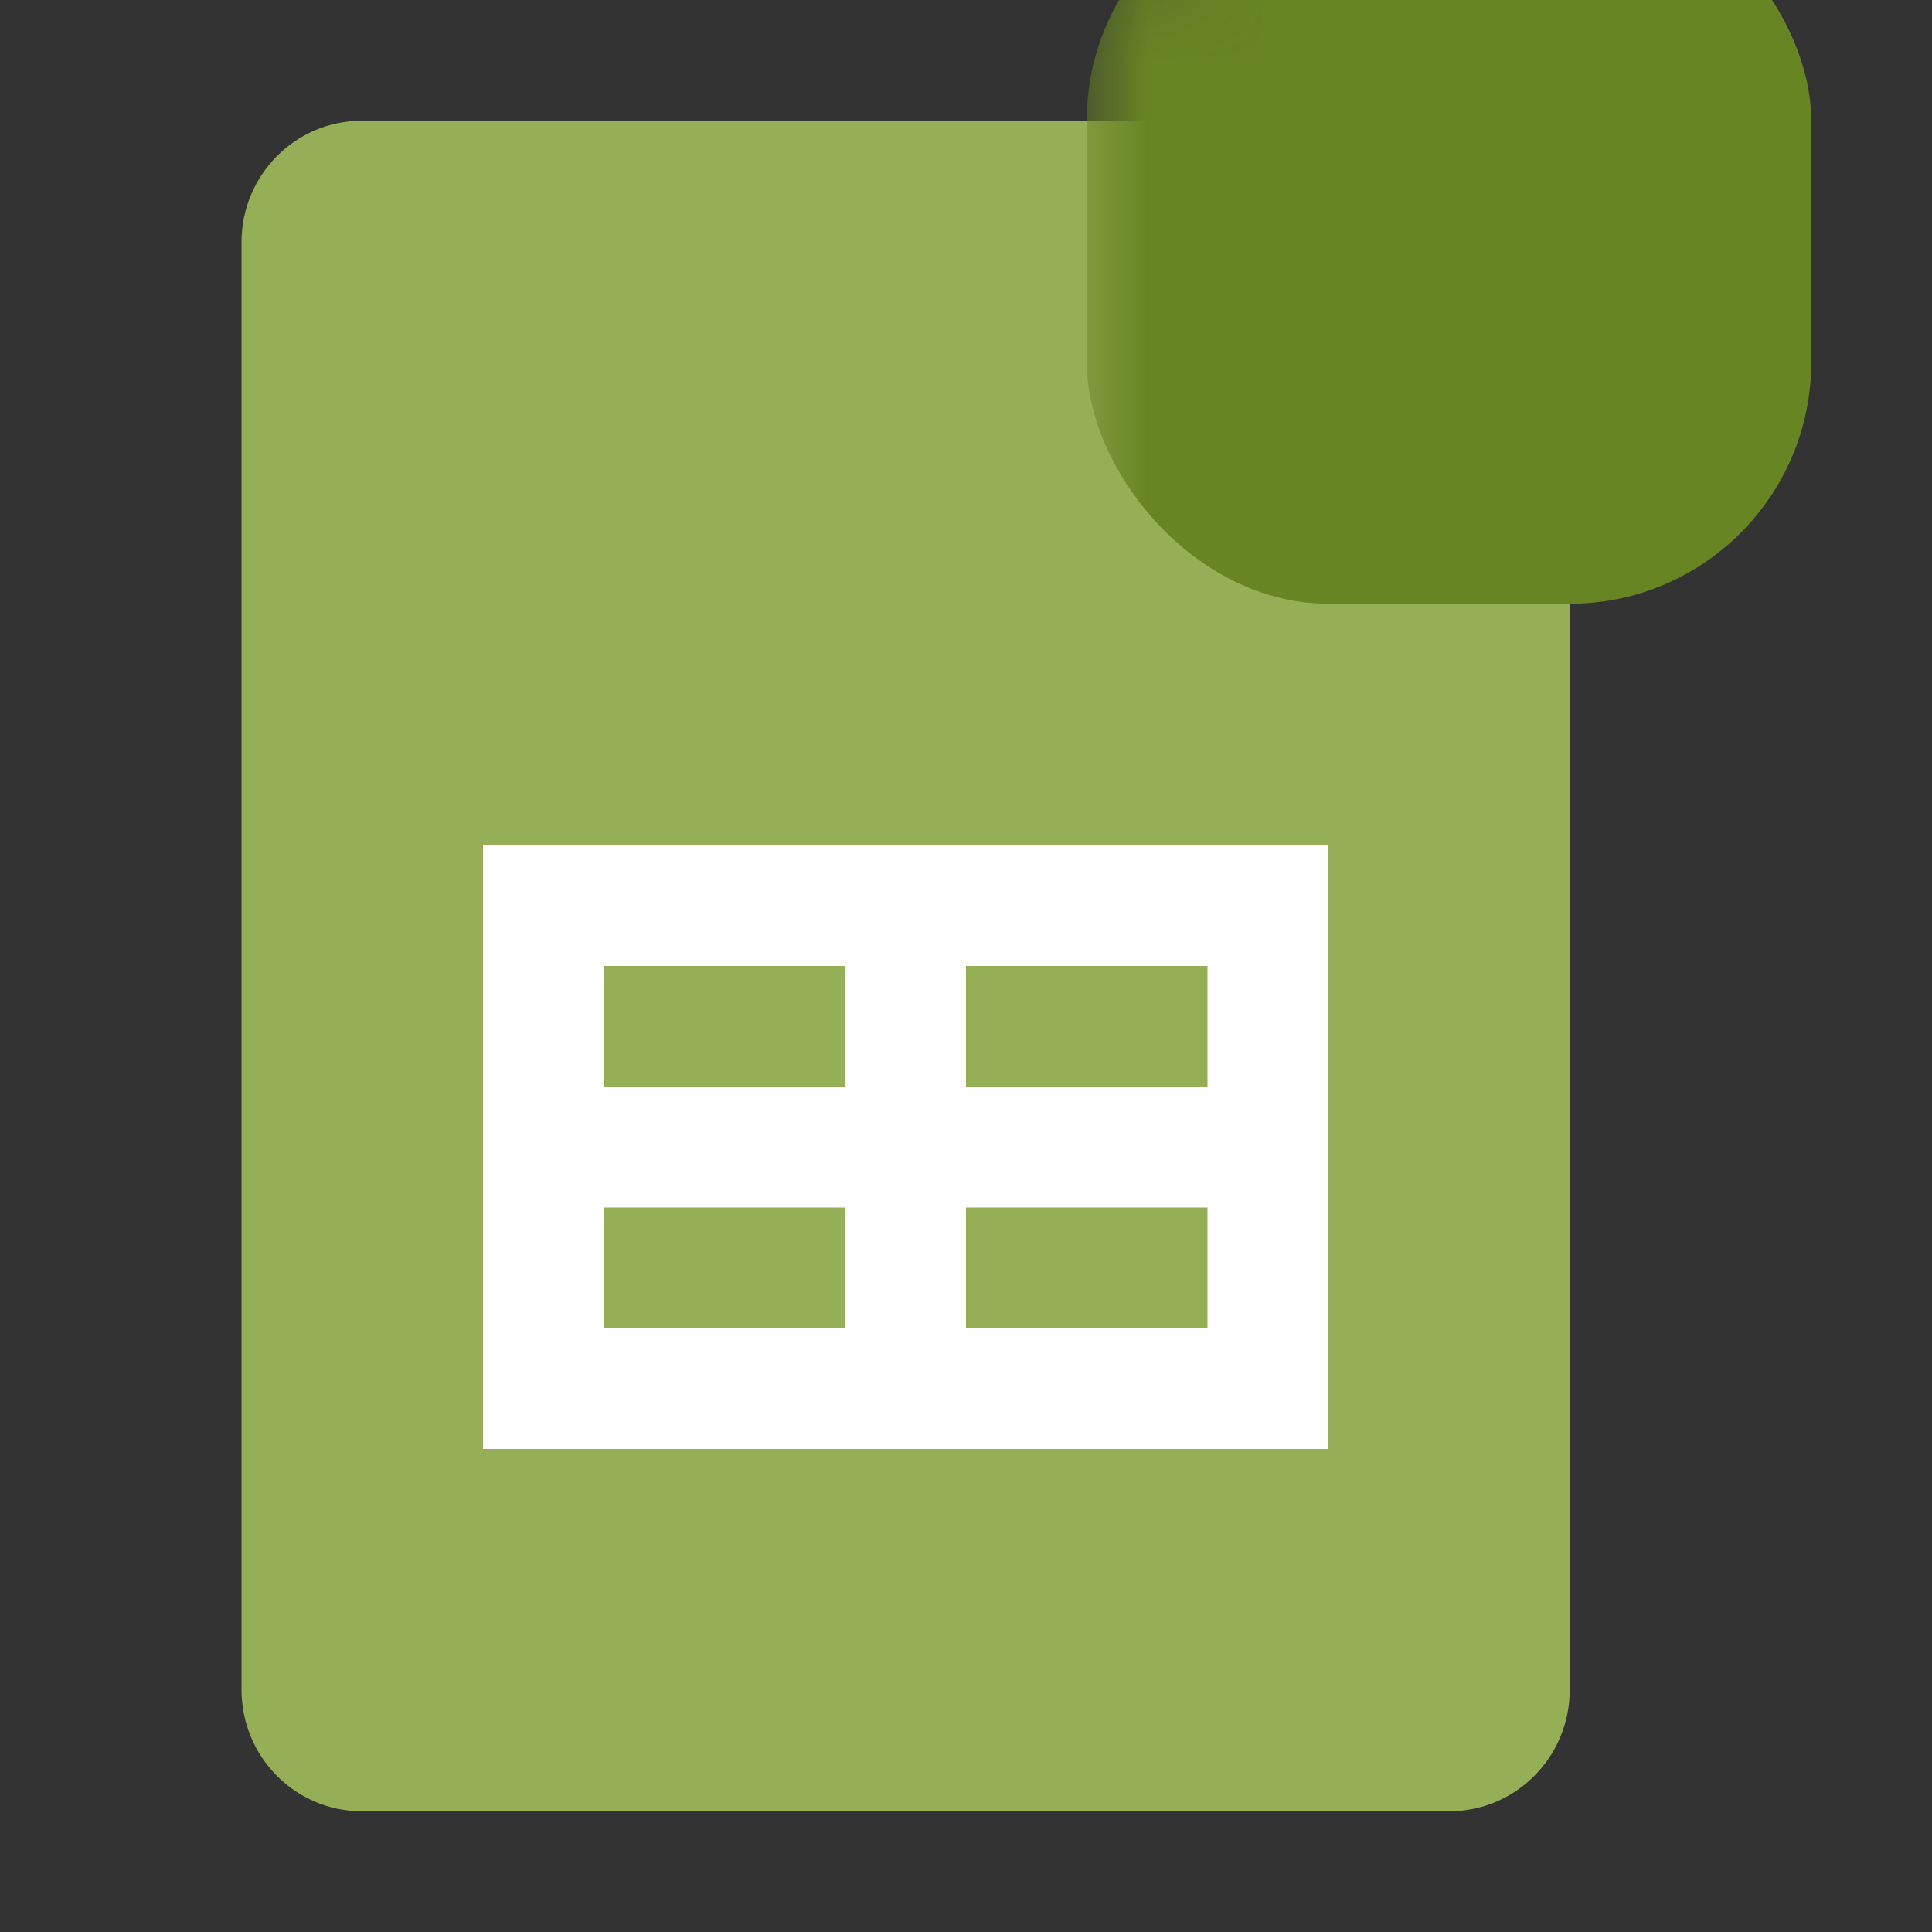
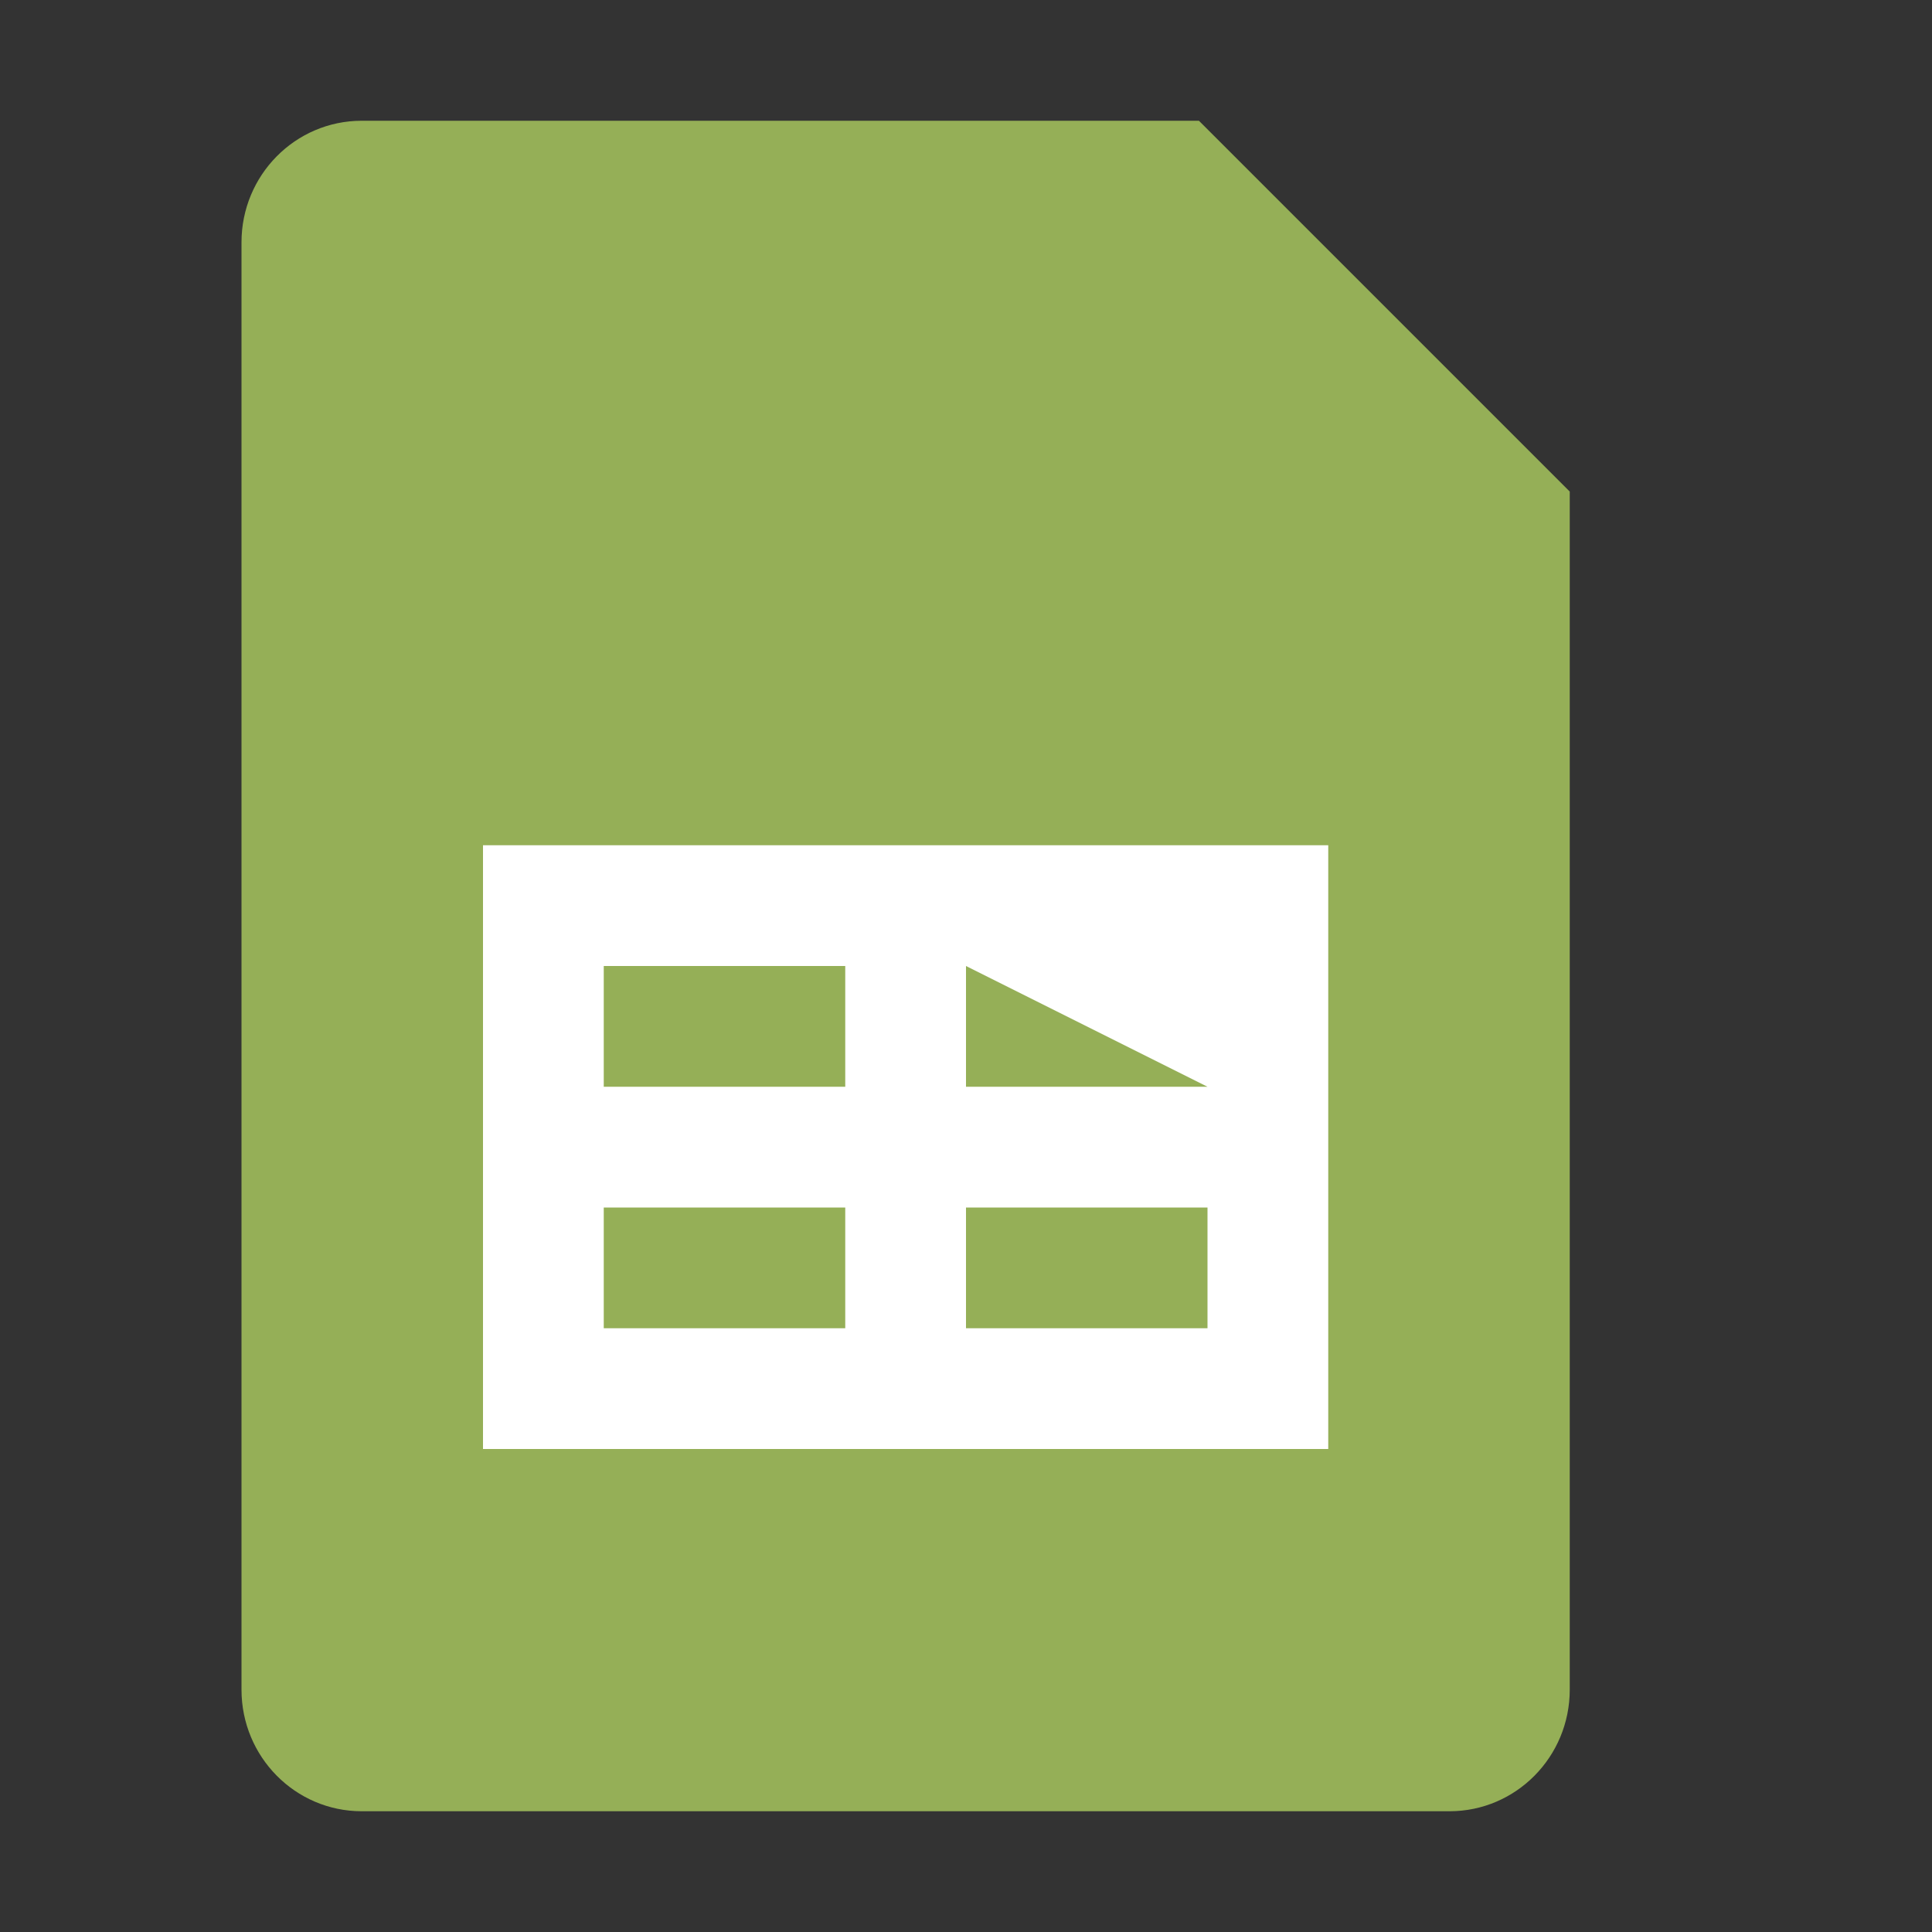
<svg xmlns="http://www.w3.org/2000/svg" xmlns:xlink="http://www.w3.org/1999/xlink" width="16px" height="16px" viewBox="0 0 16 16" version="1.1">
  <rect x="0" y="0" width="16" height="16" fill="#333333" stroke="none" />
  <title>ownCloud-icon-ss-16x16</title>
  <desc>Created with Sketch.</desc>
  <defs>
    <path d="M7.929,-8.8817842e-16 L0.996,-8.8817842e-16 C0.445,-8.8817842e-16 0,0.451 0,1.007 L0,12.993 C0,13.55 0.446,14 0.996,14 L10.004,14 C10.555,14 11,13.549 11,12.993 L11,3.071 L7.929,-1.94289029e-15 Z" id="path-1" />
  </defs>
  <g id="Page-1" stroke="none" stroke-width="1" fill="none" fill-rule="evenodd">
    <g id="Artboard" transform="translate(-47, -26)">
      <g id="Group" transform="translate(49, 27)">
        <g id="Rectangle-3">
          <mask id="mask-2" fill="white">
            <use xlink:href="#path-1" />
          </mask>
          <use id="Mask" fill="#95AF57" xlink:href="#path-1" />
-           <rect fill="#688524" mask="url(#mask-2)" x="7" y="-2" width="6" height="6" rx="2" />
        </g>
-         <path d="M2,6 L9,6 L9,11 L2,11 L2,6 Z M3,7 L5,7 L5,8 L3,8 L3,7 Z M3,9 L5,9 L5,10 L3,10 L3,9 Z M6,9 L8,9 L8,10 L6,10 L6,9 Z M6,7 L8,7 L8,8 L6,8 L6,7 Z" id="Combined-Shape" fill="#FFFFFF" />
+         <path d="M2,6 L9,6 L9,11 L2,11 L2,6 Z M3,7 L5,7 L5,8 L3,8 L3,7 Z M3,9 L5,9 L5,10 L3,10 L3,9 Z M6,9 L8,9 L8,10 L6,10 L6,9 Z M6,7 L8,8 L6,8 L6,7 Z" id="Combined-Shape" fill="#FFFFFF" />
      </g>
    </g>
  </g>
</svg>